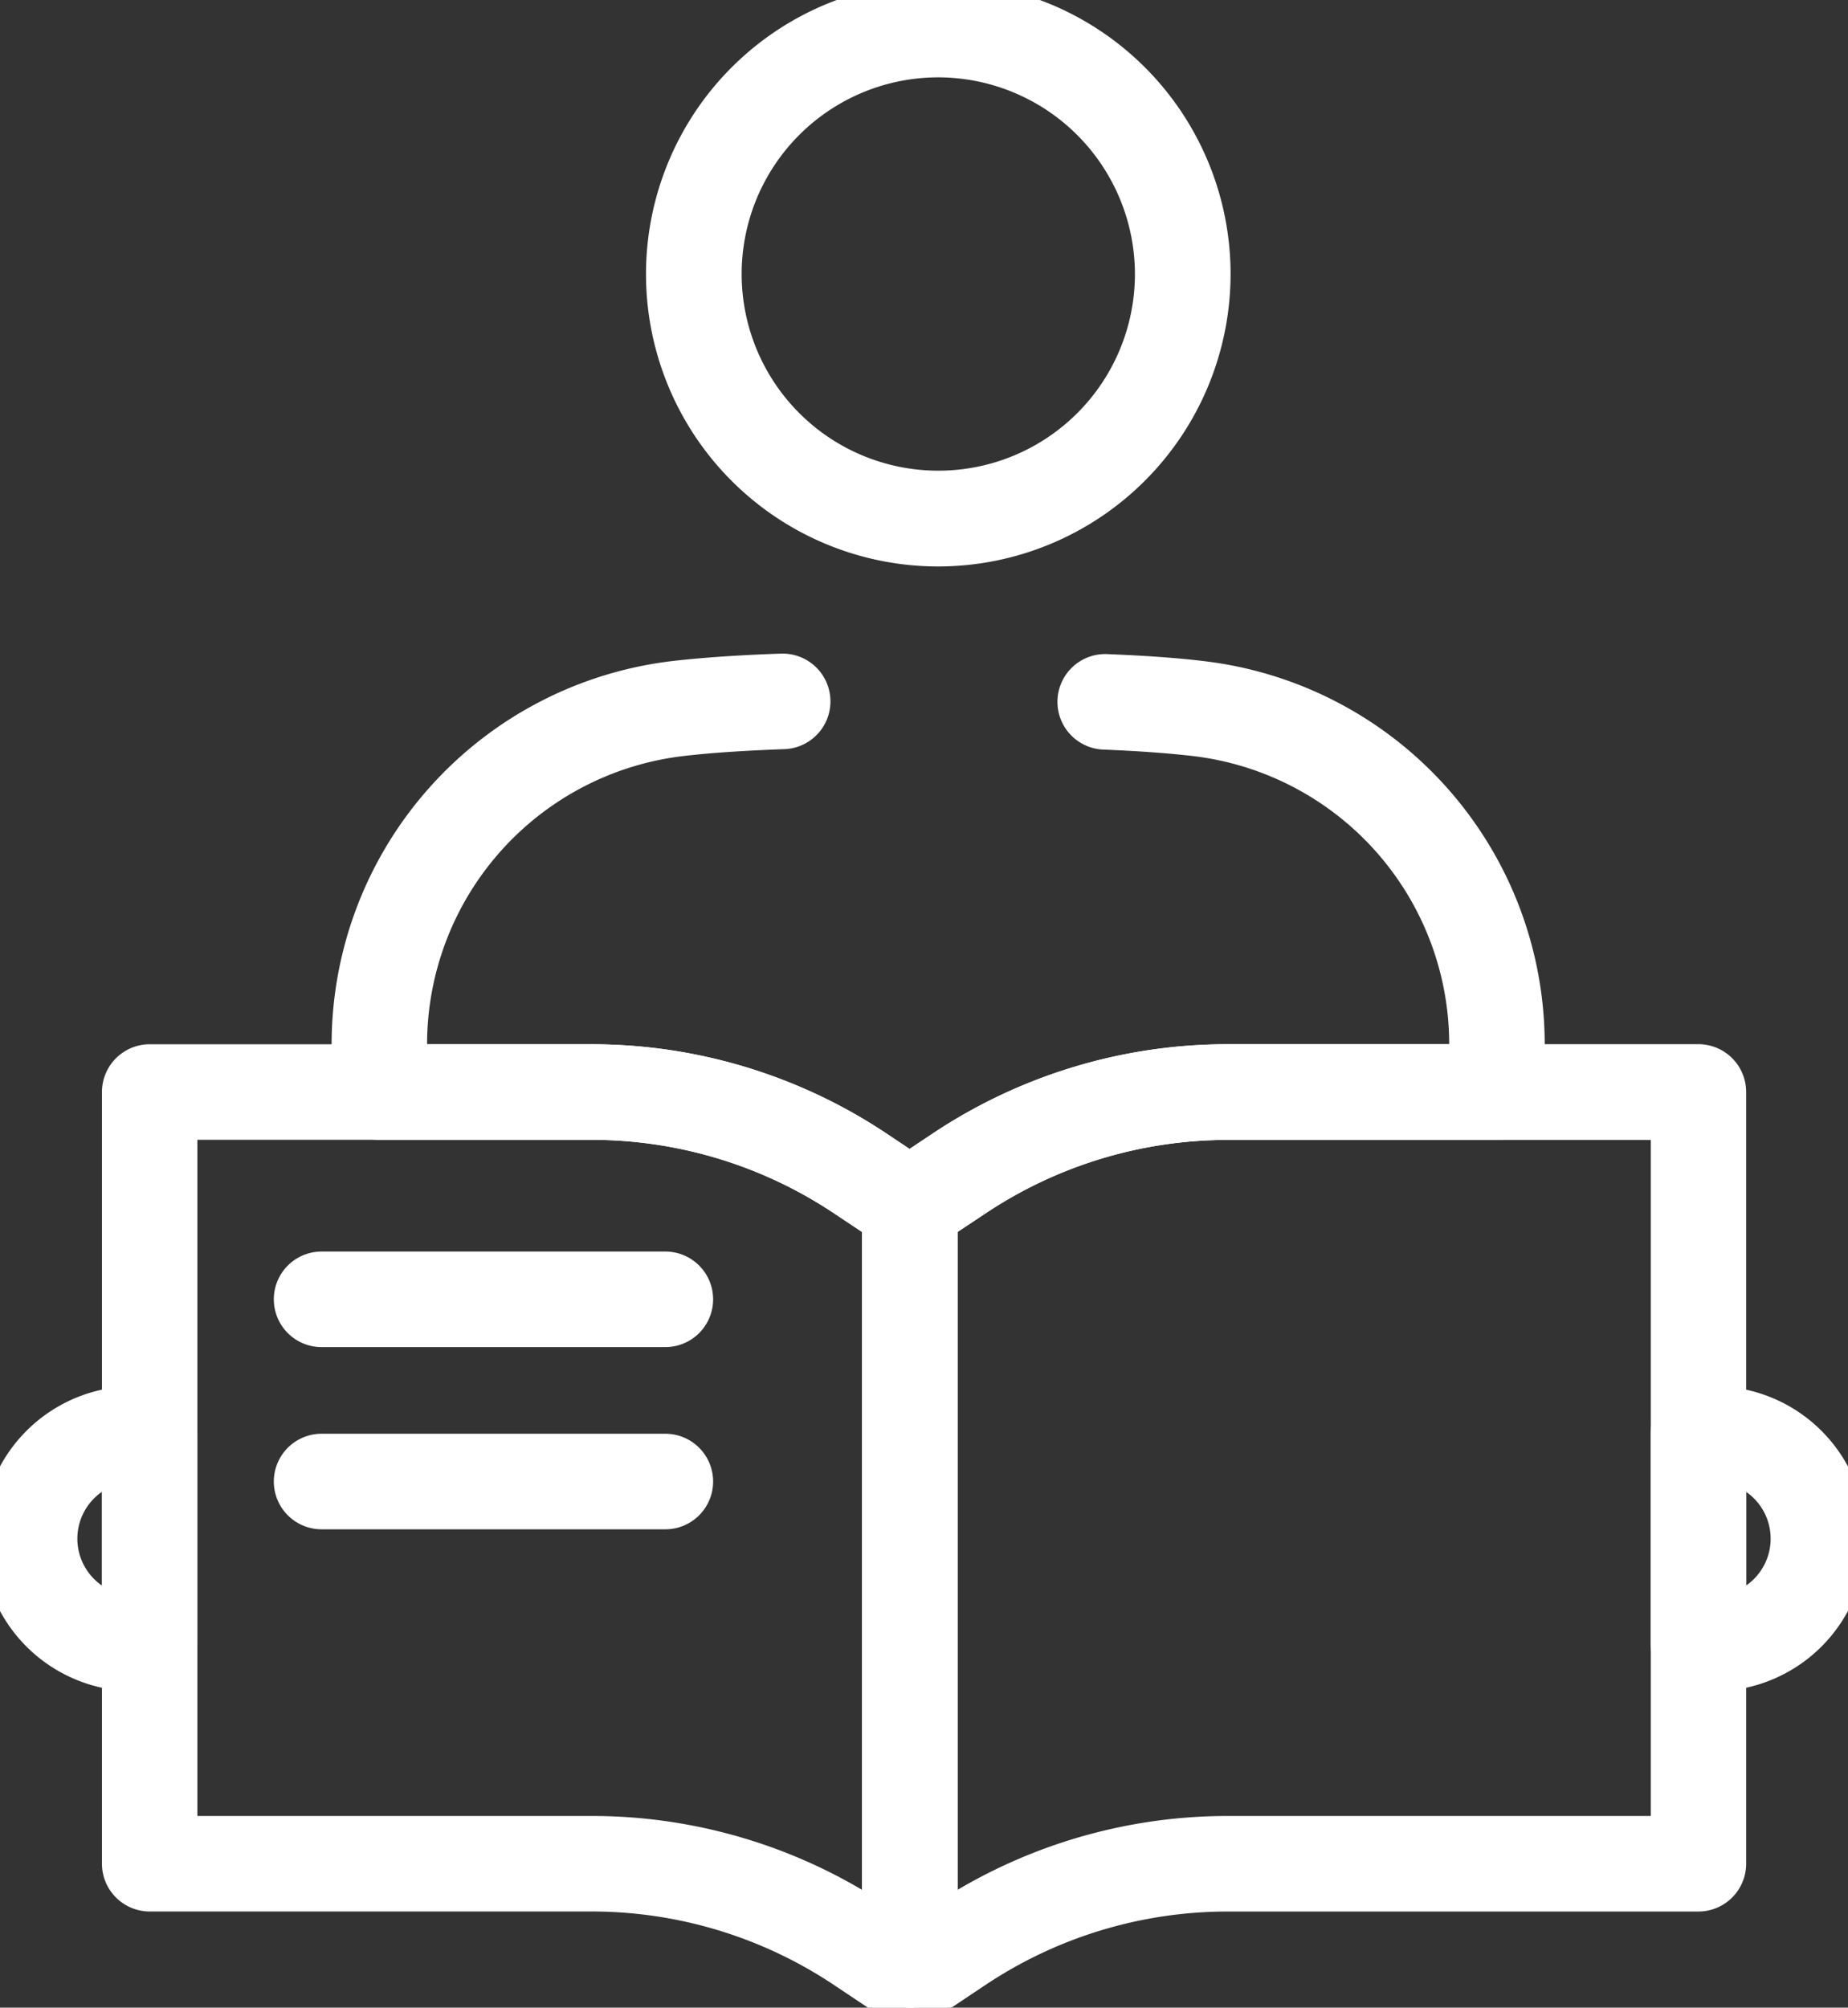
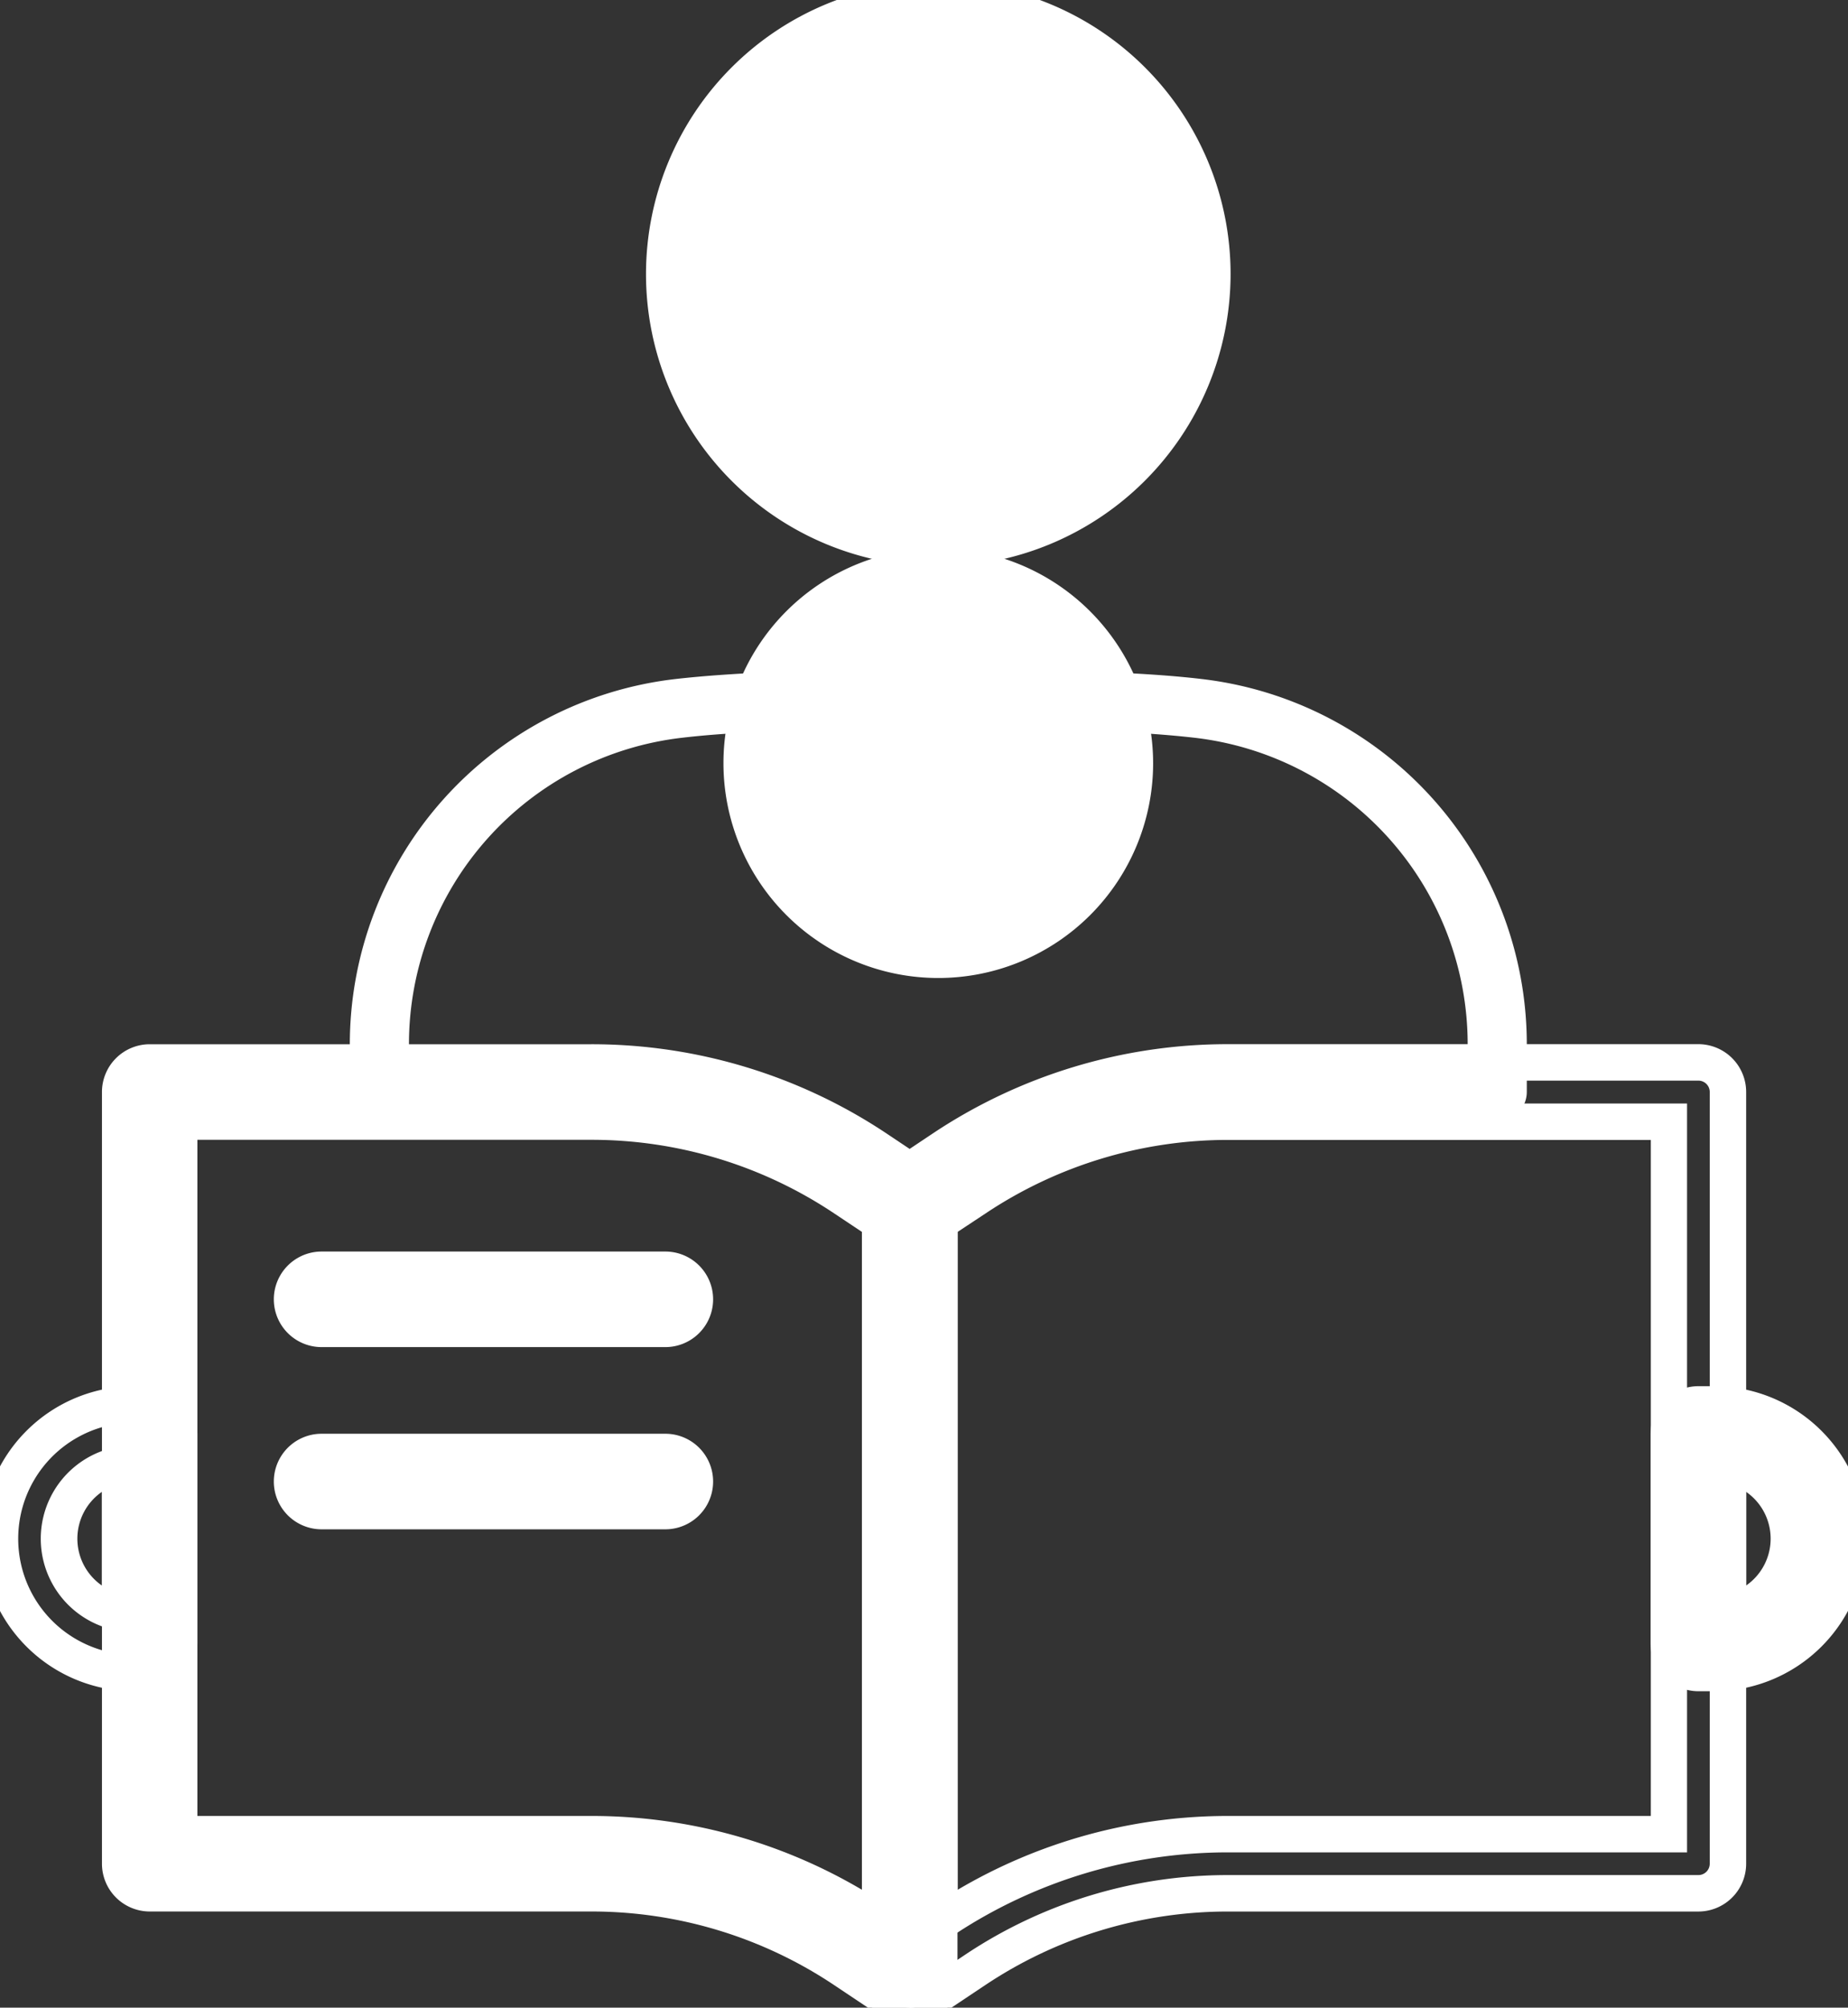
<svg xmlns="http://www.w3.org/2000/svg" width="50.751" height="55.126" viewBox="0 0 50.751 55.126">
  <rect x="0" y="0" width="50.751" height="55.126" fill="#333333" stroke="none" />
  <defs>
    <clipPath id="a">
      <rect width="50.751" height="55.126" transform="translate(0 0)" fill="#fff" stroke="#fff" stroke-width="1" />
    </clipPath>
  </defs>
  <g transform="translate(0 0)">
    <g clip-path="url(#a)">
-       <path d="M25.768,15.054a7.527,7.527,0,1,1,7.527-7.527,7.535,7.535,0,0,1-7.527,7.527m0-13.43a5.9,5.9,0,1,0,5.9,5.9,5.91,5.91,0,0,0-5.9-5.9" fill="#fff" />
+       <path d="M25.768,15.054a7.527,7.527,0,1,1,7.527-7.527,7.535,7.535,0,0,1-7.527,7.527a5.9,5.9,0,1,0,5.9,5.9,5.91,5.91,0,0,0-5.9-5.9" fill="#fff" />
      <path d="M25.768,15.554a8.027,8.027,0,1,1,8.027-8.027A8.036,8.036,0,0,1,25.768,15.554ZM25.768.5a7.027,7.027,0,1,0,7.027,7.027A7.035,7.035,0,0,0,25.768.5Zm0,13.43a6.4,6.4,0,1,1,6.4-6.4A6.41,6.41,0,0,1,25.768,13.93Zm0-11.806a5.4,5.4,0,1,0,5.4,5.4A5.409,5.409,0,0,0,25.768,2.124Z" fill="#fff" />
      <path d="M24.983,55.126a.817.817,0,0,1-.451-.136l-1.347-.9a12.487,12.487,0,0,0-6.95-2.1H4.109a.812.812,0,0,1-.812-.812V29.985a.811.811,0,0,1,.812-.812H16.235a14.107,14.107,0,0,1,7.851,2.377l1.347.9a.813.813,0,0,1,.362.676v21.19a.813.813,0,0,1-.429.716.8.8,0,0,1-.383.1M4.921,50.363H16.235a14.107,14.107,0,0,1,7.851,2.377l.085.057V33.558l-.986-.657a12.486,12.486,0,0,0-6.95-2.1H4.921Z" fill="#fff" />
      <path d="M24.983,55.626a1.314,1.314,0,0,1-.727-.219l-1.348-.9a11.989,11.989,0,0,0-6.673-2.021H4.109A1.313,1.313,0,0,1,2.8,51.175V29.985a1.313,1.313,0,0,1,1.312-1.312H16.235a14.6,14.6,0,0,1,8.128,2.461l1.347.9a1.311,1.311,0,0,1,.585,1.092v21.19a1.312,1.312,0,0,1-1.312,1.312ZM4.109,29.673a.312.312,0,0,0-.312.312v21.19a.312.312,0,0,0,.312.312H16.235a12.986,12.986,0,0,1,7.227,2.189l1.347.9a.321.321,0,0,0,.319.016.312.312,0,0,0,.167-.276V33.124a.313.313,0,0,0-.14-.26l-1.347-.9a13.608,13.608,0,0,0-7.574-2.293ZM24.671,53.734l-.863-.579a13.607,13.607,0,0,0-7.573-2.292H4.421V30.3H16.235a12.986,12.986,0,0,1,7.227,2.188l1.209.805ZM5.421,49.863H16.235a14.6,14.6,0,0,1,7.436,2.026V33.826l-.763-.509a11.989,11.989,0,0,0-6.673-2.02H5.421Z" fill="#fff" />
-       <path d="M24.983,55.126a.812.812,0,0,1-.812-.812V33.123a.812.812,0,0,1,.361-.675l1.348-.9a14.107,14.107,0,0,1,7.851-2.377H46.642a.812.812,0,0,1,.812.812V51.175a.812.812,0,0,1-.812.812H33.731a12.486,12.486,0,0,0-6.95,2.1l-1.348.9a.814.814,0,0,1-.45.136M25.8,33.558V52.8l.085-.057a14.107,14.107,0,0,1,7.851-2.377h12.1V30.8h-12.1a12.487,12.487,0,0,0-6.95,2.105Z" fill="#fff" />
      <path d="M24.983,55.626a1.312,1.312,0,0,1-1.312-1.312V33.123a1.309,1.309,0,0,1,.584-1.091l1.348-.9a14.6,14.6,0,0,1,8.128-2.461H46.642a1.313,1.313,0,0,1,1.312,1.312V51.175a1.313,1.313,0,0,1-1.312,1.312H33.731a11.989,11.989,0,0,0-6.673,2.02l-1.348.9A1.307,1.307,0,0,1,24.983,55.626Zm8.748-25.954a13.608,13.608,0,0,0-7.574,2.293l-1.348.9a.311.311,0,0,0-.138.259V54.314a.31.31,0,0,0,.164.275.319.319,0,0,0,.321-.015l1.348-.9a12.986,12.986,0,0,1,7.227-2.188H46.642a.312.312,0,0,0,.312-.312V29.984a.312.312,0,0,0-.312-.312ZM25.3,53.734V33.29l1.209-.805A12.986,12.986,0,0,1,33.731,30.3h12.6V50.863h-12.6a13.608,13.608,0,0,0-7.574,2.293Zm1-19.909V51.89a14.6,14.6,0,0,1,7.436-2.027h11.6V31.3h-11.6a11.989,11.989,0,0,0-6.673,2.021Z" fill="#fff" />
      <path d="M18.272,36.489H8.832a.812.812,0,1,1,0-1.624h9.44a.812.812,0,1,1,0,1.624" fill="#fff" />
      <path d="M18.272,36.989H8.832a1.312,1.312,0,0,1,0-2.624h9.44a1.312,1.312,0,0,1,0,2.624Zm-9.44-1.624a.312.312,0,0,0,0,.624h9.44a.312.312,0,1,0,0-.624Z" fill="#fff" />
      <path d="M18.272,41.492H8.832a.812.812,0,0,1,0-1.624h9.44a.812.812,0,1,1,0,1.624" fill="#fff" />
      <path d="M18.272,41.992H8.832a1.312,1.312,0,0,1,0-2.624h9.44a1.312,1.312,0,0,1,0,2.624Zm-9.44-1.624a.312.312,0,0,0,0,.624h9.44a.312.312,0,1,0,0-.624Z" fill="#fff" />
      <path d="M24.983,33.936a.822.822,0,0,1-.451-.136l-1.347-.9a12.494,12.494,0,0,0-6.95-2.1H10.419a.812.812,0,0,1-.812-.812V28.679a10.1,10.1,0,0,1,8.951-10.035c.8-.091,1.78-.158,2.913-.2a.812.812,0,1,1,.057,1.623c-1.091.039-2.028.1-2.785.189a8.472,8.472,0,0,0-7.512,8.421v.494h5a14.107,14.107,0,0,1,7.851,2.377l.9.6.9-.6a14.1,14.1,0,0,1,7.851-2.377h6.573v-.494a8.473,8.473,0,0,0-7.512-8.421c-.675-.077-1.5-.137-2.443-.176a.812.812,0,0,1,.067-1.622c.986.04,1.848.1,2.561.184a10.1,10.1,0,0,1,8.951,10.035v1.306a.813.813,0,0,1-.812.812H33.732a12.5,12.5,0,0,0-6.951,2.1l-1.348.9a.816.816,0,0,1-.45.136" fill="#fff" />
-       <path d="M24.983,34.436a1.318,1.318,0,0,1-.726-.218l-1.35-.9a12,12,0,0,0-6.672-2.02H10.419a1.313,1.313,0,0,1-1.312-1.312V28.679A10.6,10.6,0,0,1,18.5,18.147c.817-.093,1.81-.161,2.952-.2h.031a1.312,1.312,0,0,1,.061,2.623c-1.085.039-2.009.1-2.746.186a7.972,7.972,0,0,0-7.069,7.918h4.5a14.6,14.6,0,0,1,8.128,2.461l.62.413.621-.413a14.6,14.6,0,0,1,8.128-2.461h6.073a7.972,7.972,0,0,0-7.069-7.918c-.674-.077-1.484-.135-2.407-.173a1.312,1.312,0,1,1,.113-2.621c1,.04,1.867.1,2.592.187a10.6,10.6,0,0,1,9.394,10.532v1.306A1.313,1.313,0,0,1,41.117,31.3H33.732a12,12,0,0,0-6.674,2.02l-1.348.9A1.313,1.313,0,0,1,24.983,34.436Zm-3.5-15.49c-1.114.039-2.079.105-2.868.195a9.6,9.6,0,0,0-8.508,9.538v1.306a.312.312,0,0,0,.312.312h5.816a12.993,12.993,0,0,1,7.227,2.188l1.347.9a.322.322,0,0,0,.348,0l1.347-.9A13,13,0,0,1,33.732,30.3h7.385a.312.312,0,0,0,.312-.312V28.679a9.6,9.6,0,0,0-8.508-9.538c-.7-.081-1.551-.142-2.524-.181h-.012a.312.312,0,0,0-.014.623c.947.039,1.781.1,2.48.179a8.972,8.972,0,0,1,7.955,8.918v.994H33.732a13.608,13.608,0,0,0-7.574,2.293l-1.176.783-1.174-.783a13.608,13.608,0,0,0-7.574-2.293h-5.5v-.994a8.972,8.972,0,0,1,7.955-8.918c.762-.088,1.712-.152,2.824-.192a.312.312,0,0,0,.3-.323.319.319,0,0,0-.327-.3Z" fill="#fff" />
-       <path d="M4.109,45.938H3.688a3.688,3.688,0,1,1,0-7.376h.421a.811.811,0,0,1,.812.812v5.752a.811.811,0,0,1-.812.812M3.3,40.223a2.064,2.064,0,0,0,0,4.054Z" fill="#fff" />
      <path d="M4.109,46.438H3.688a4.188,4.188,0,1,1,0-8.376h.421a1.313,1.313,0,0,1,1.312,1.312v5.752A1.313,1.313,0,0,1,4.109,46.438Zm-.421-7.376a3.188,3.188,0,1,0,0,6.376h.421a.312.312,0,0,0,.312-.312V39.374a.312.312,0,0,0-.312-.312Zm.109,5.82L3.2,44.768a2.564,2.564,0,0,1,0-5.036l.594-.114Zm-1-3.918a1.565,1.565,0,0,0,0,2.571Z" fill="#fff" />
      <path d="M47.062,45.938h-.42a.811.811,0,0,1-.812-.812V39.374a.811.811,0,0,1,.812-.812h.42a3.688,3.688,0,1,1,0,7.376m.392-5.715v4.054a2.064,2.064,0,0,0,0-4.054" fill="#fff" />
      <path d="M47.062,46.438h-.42a1.313,1.313,0,0,1-1.312-1.312V39.374a1.313,1.313,0,0,1,1.312-1.312h.42a4.188,4.188,0,1,1,0,8.376Zm-.42-7.376a.312.312,0,0,0-.312.312v5.752a.312.312,0,0,0,.312.312h.42a3.188,3.188,0,1,0,0-6.376Zm.312,5.82V39.618l.594.114a2.564,2.564,0,0,1,0,5.036Zm1-3.918v2.571a1.565,1.565,0,0,0,0-2.571Z" fill="#fff" />
    </g>
  </g>
</svg>